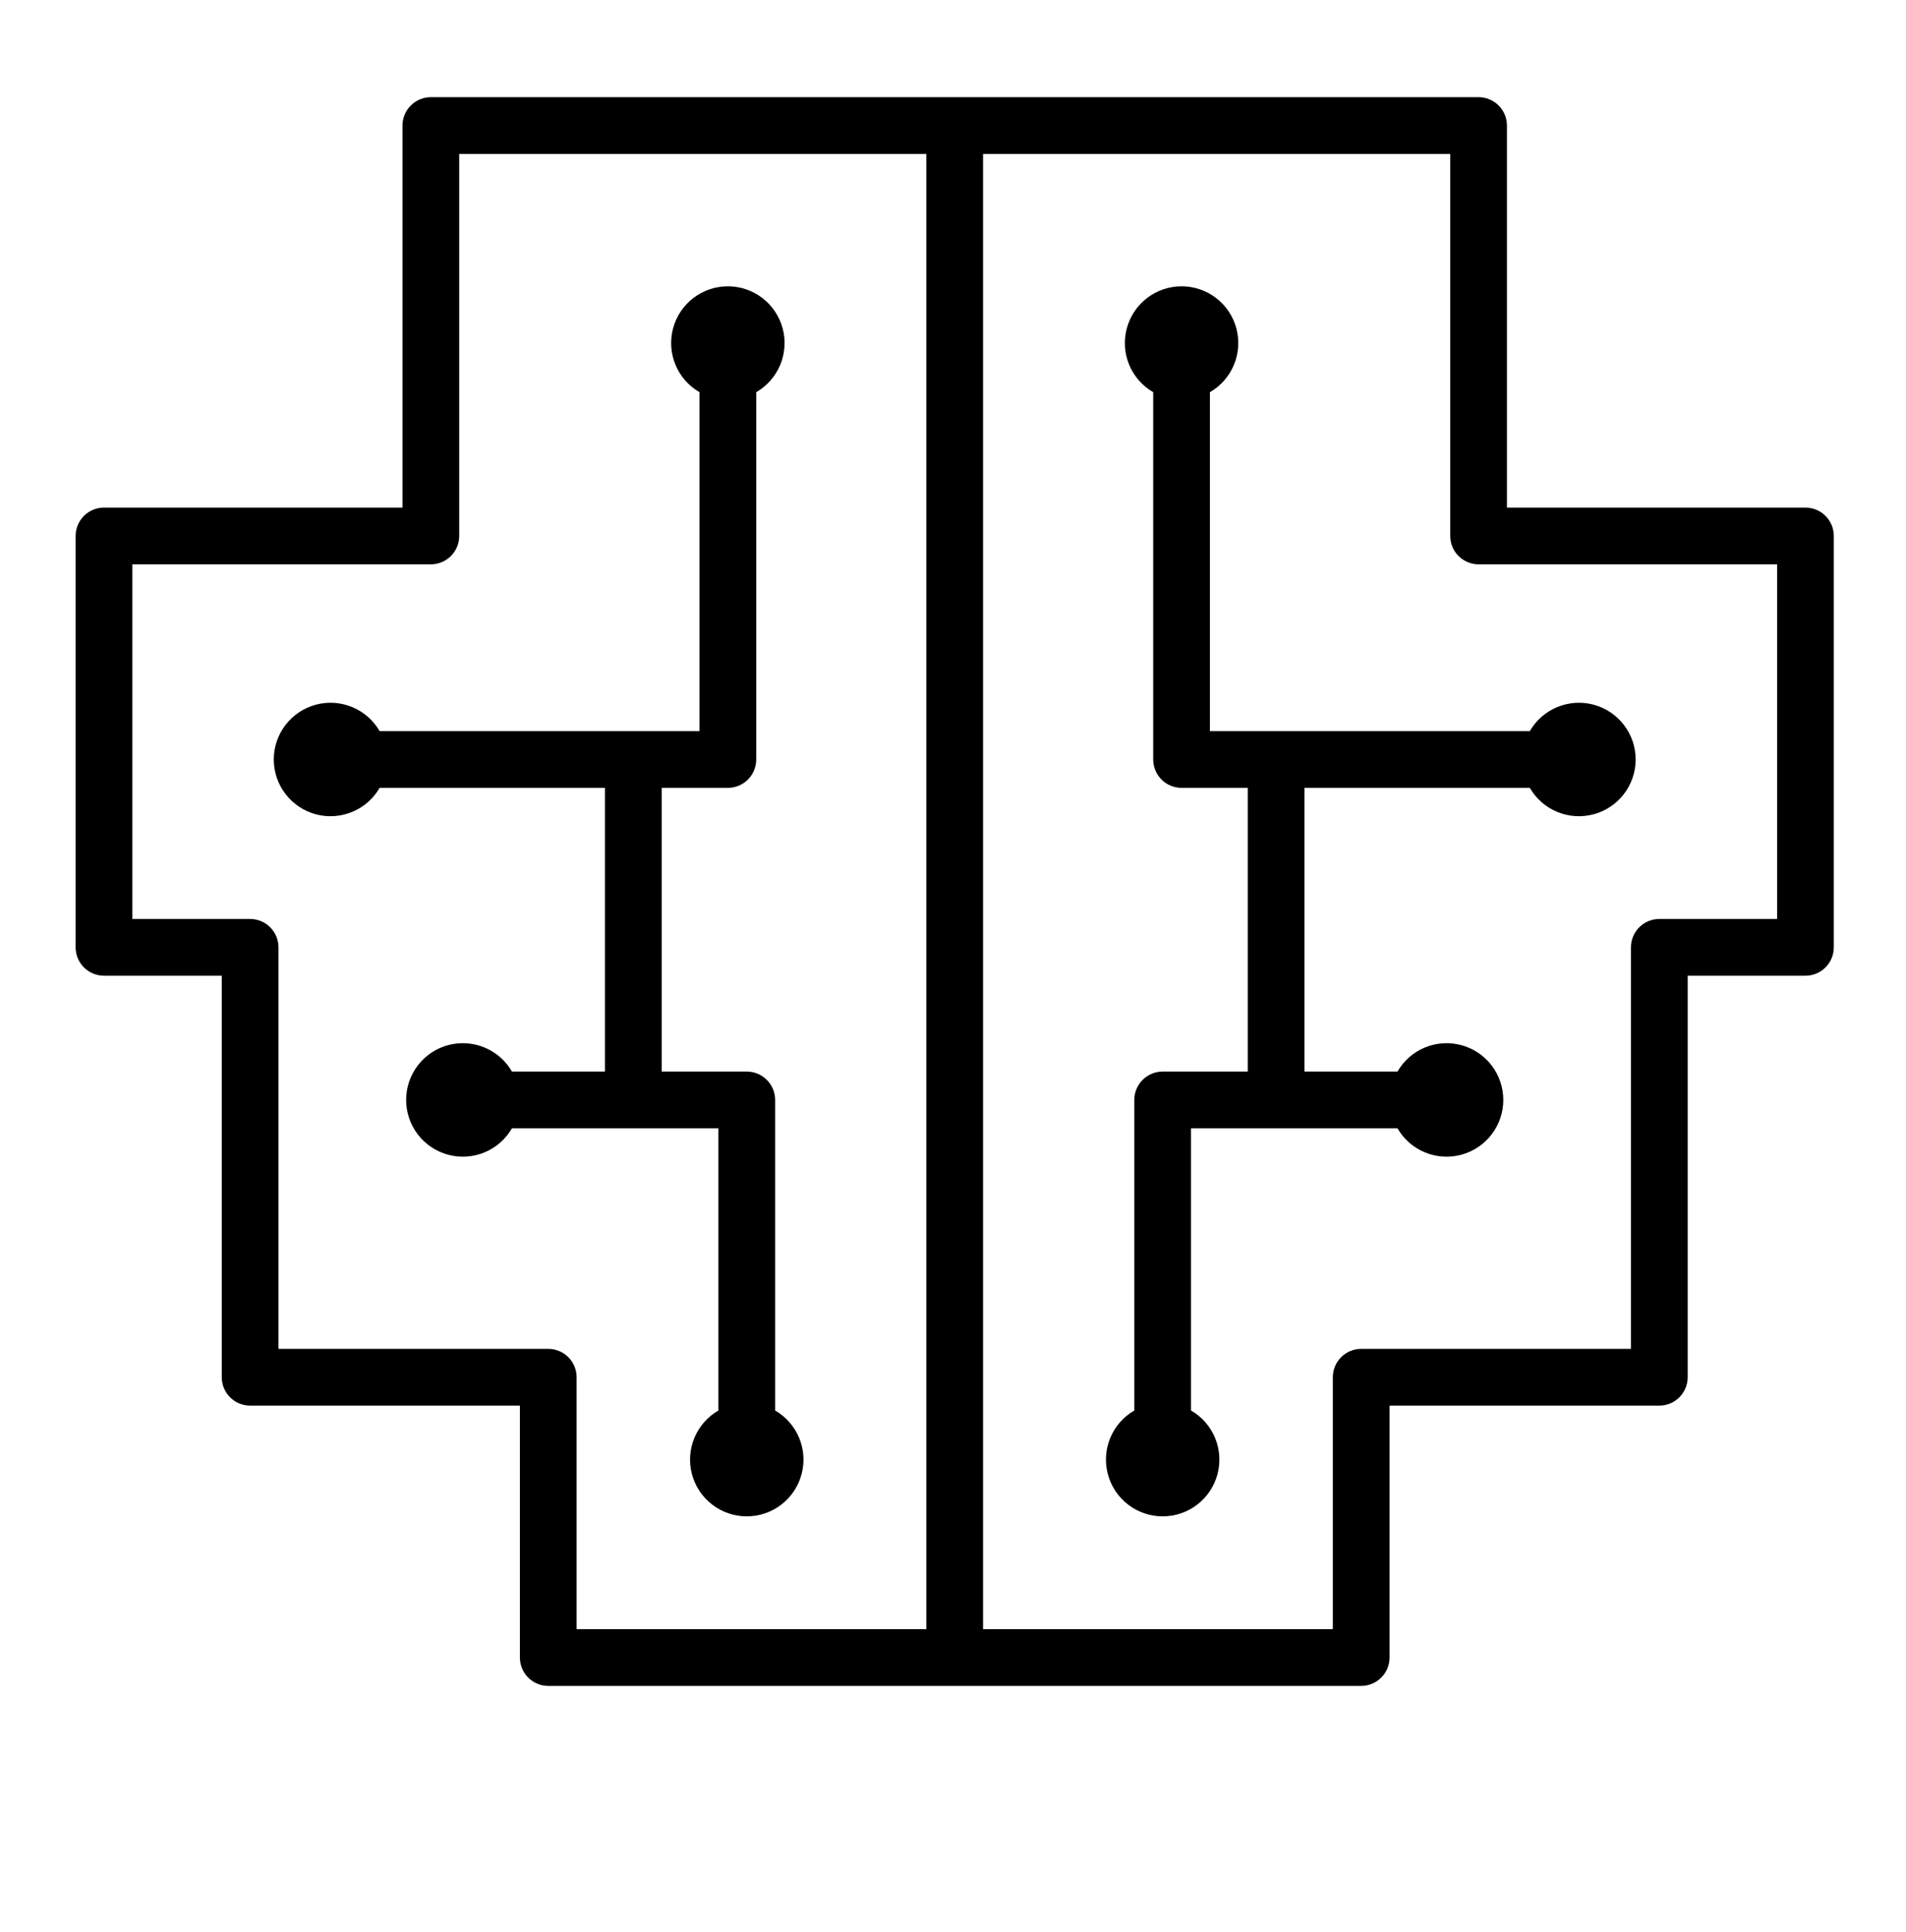
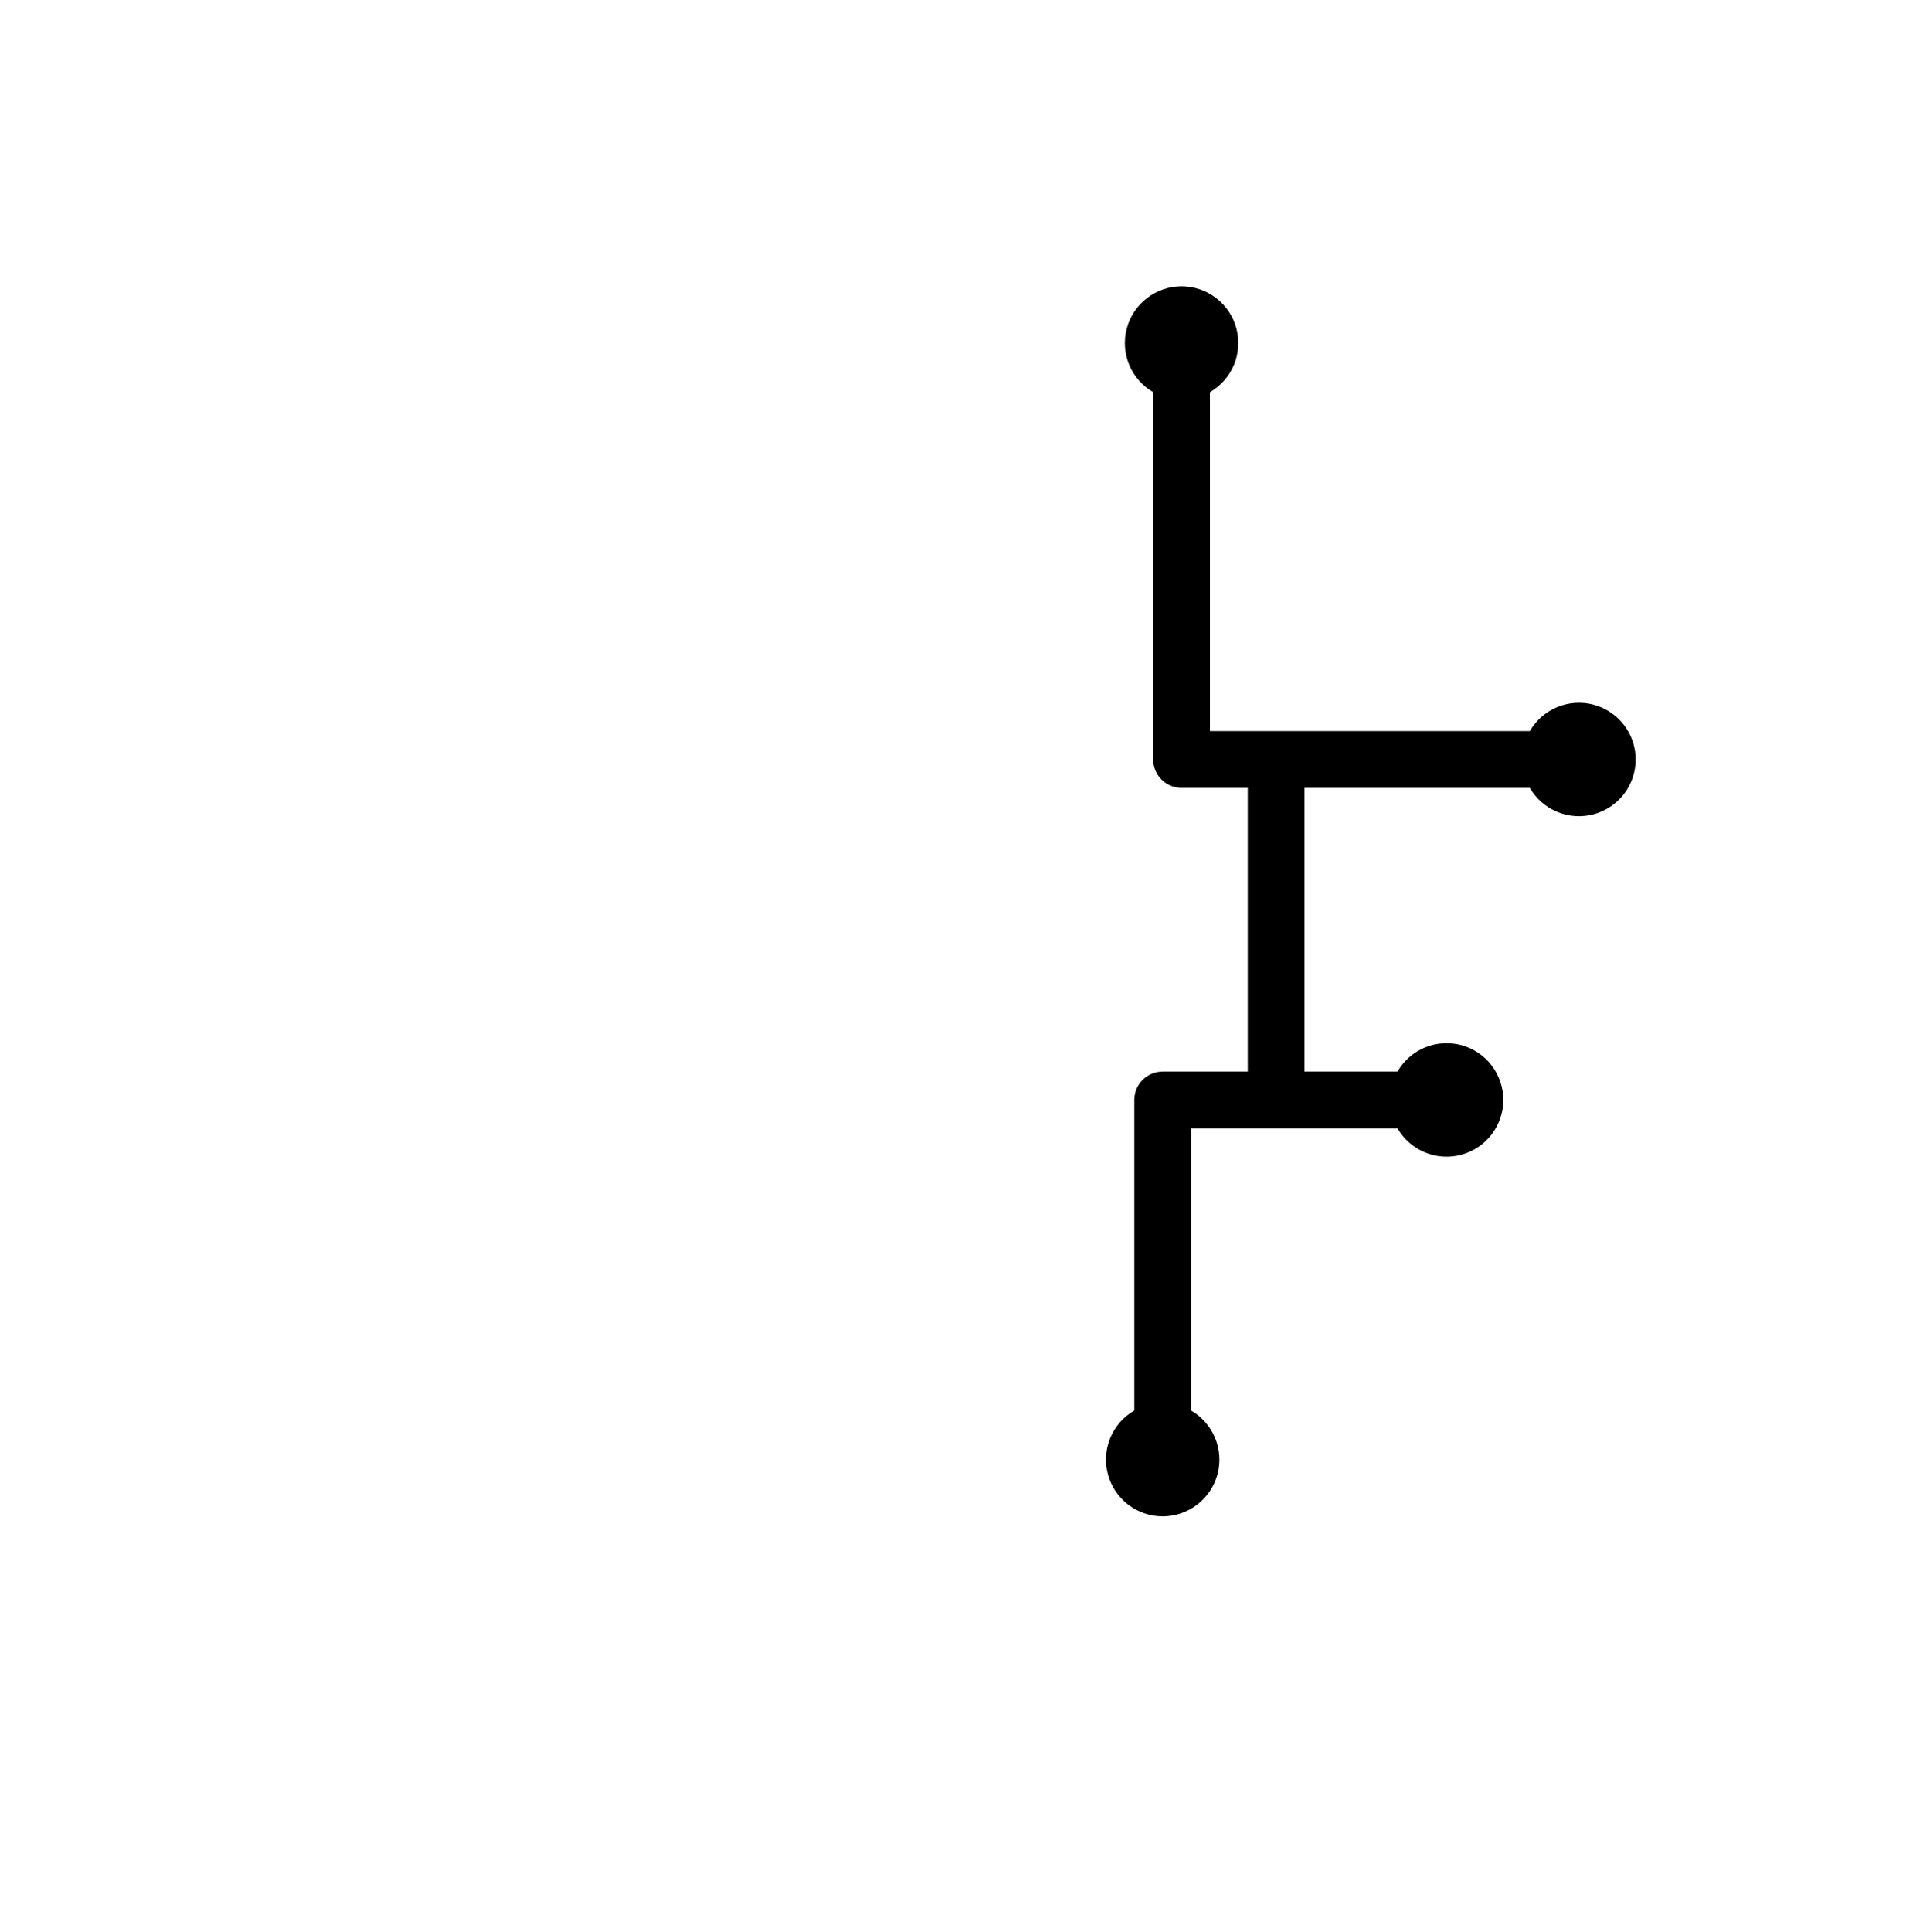
<svg xmlns="http://www.w3.org/2000/svg" width="75" height="76" viewBox="0 0 75 76" fill="none">
  <path d="M47.61 28.757V15.426C48.035 15.18 48.368 14.801 48.556 14.347C48.744 13.893 48.777 13.39 48.65 12.915C48.523 12.441 48.243 12.021 47.853 11.722C47.463 11.423 46.986 11.261 46.494 11.261C46.003 11.261 45.525 11.423 45.136 11.722C44.746 12.021 44.466 12.441 44.339 12.915C44.211 13.39 44.244 13.893 44.432 14.347C44.62 14.801 44.953 15.18 45.378 15.426V29.872C45.378 30.169 45.496 30.452 45.705 30.662C45.914 30.871 46.198 30.988 46.494 30.988H49.098V42.147H45.75C45.454 42.147 45.17 42.265 44.961 42.474C44.752 42.683 44.634 42.967 44.634 43.263V55.478C44.209 55.724 43.876 56.103 43.688 56.557C43.5 57.011 43.467 57.514 43.595 57.988C43.722 58.463 44.002 58.882 44.392 59.181C44.782 59.48 45.259 59.642 45.75 59.642C46.242 59.642 46.719 59.48 47.109 59.181C47.499 58.882 47.779 58.463 47.906 57.988C48.033 57.514 48 57.011 47.812 56.557C47.624 56.103 47.292 55.724 46.866 55.478V44.379H54.99C55.235 44.804 55.614 45.137 56.068 45.325C56.522 45.513 57.026 45.546 57.5 45.419C57.975 45.291 58.394 45.011 58.693 44.622C58.992 44.232 59.154 43.754 59.154 43.263C59.154 42.772 58.992 42.294 58.693 41.904C58.394 41.515 57.975 41.234 57.5 41.107C57.026 40.98 56.522 41.013 56.068 41.201C55.614 41.389 55.235 41.722 54.99 42.147H51.33V30.988H60.197C60.443 31.414 60.822 31.746 61.276 31.934C61.73 32.122 62.233 32.155 62.708 32.028C63.182 31.901 63.601 31.621 63.9 31.231C64.2 30.841 64.362 30.364 64.362 29.872C64.362 29.381 64.2 28.904 63.9 28.514C63.601 28.124 63.182 27.844 62.708 27.717C62.233 27.59 61.73 27.623 61.276 27.811C60.822 27.999 60.443 28.331 60.197 28.757H47.61Z" fill="black" />
-   <path d="M71.044 19.965H59.297V4.938C59.297 4.642 59.18 4.358 58.97 4.149C58.761 3.94 58.477 3.822 58.181 3.822H16.954C16.658 3.822 16.374 3.94 16.165 4.149C15.955 4.358 15.838 4.642 15.838 4.938V19.965H4.091C3.945 19.965 3.8 19.994 3.664 20.05C3.529 20.106 3.406 20.188 3.302 20.292C3.199 20.396 3.117 20.519 3.061 20.654C3.004 20.789 2.976 20.934 2.976 21.081V37.261C2.976 37.557 3.093 37.841 3.302 38.05C3.512 38.26 3.796 38.377 4.091 38.377H8.726V54.17C8.726 54.466 8.844 54.75 9.053 54.959C9.262 55.169 9.546 55.286 9.842 55.286H20.458V65.195C20.458 65.491 20.575 65.775 20.784 65.984C20.994 66.193 21.277 66.311 21.573 66.311H53.562C53.858 66.311 54.142 66.193 54.351 65.984C54.56 65.775 54.678 65.491 54.678 65.195V55.286H65.293C65.589 55.286 65.873 55.169 66.082 54.959C66.291 54.75 66.409 54.466 66.409 54.17V38.377H71.044C71.34 38.377 71.623 38.26 71.833 38.05C72.042 37.841 72.159 37.557 72.159 37.261V21.081C72.159 20.934 72.131 20.789 72.075 20.654C72.019 20.519 71.936 20.396 71.833 20.292C71.729 20.188 71.606 20.106 71.471 20.05C71.335 19.994 71.19 19.965 71.044 19.965ZM21.573 53.054H10.958V37.261C10.958 36.965 10.84 36.681 10.631 36.472C10.422 36.263 10.138 36.145 9.842 36.145H5.207V22.197H16.954C17.25 22.197 17.534 22.079 17.743 21.87C17.952 21.661 18.07 21.377 18.07 21.081V6.054H36.452V64.079H22.689V54.17C22.689 53.874 22.572 53.591 22.363 53.381C22.153 53.172 21.869 53.054 21.573 53.054ZM69.928 36.145H65.293C64.997 36.145 64.713 36.263 64.504 36.472C64.295 36.681 64.177 36.965 64.177 37.261V53.054H53.562C53.266 53.054 52.982 53.172 52.773 53.381C52.563 53.591 52.446 53.874 52.446 54.17V64.079H38.683V6.054H57.066V21.081C57.066 21.377 57.183 21.661 57.392 21.87C57.602 22.079 57.886 22.197 58.181 22.197H69.928V36.145Z" fill="black" />
-   <path d="M28.269 55.478C27.843 55.724 27.511 56.103 27.323 56.557C27.135 57.011 27.102 57.514 27.229 57.988C27.356 58.463 27.636 58.882 28.026 59.181C28.416 59.48 28.893 59.642 29.385 59.642C29.876 59.642 30.354 59.48 30.743 59.181C31.133 58.882 31.413 58.463 31.54 57.988C31.668 57.514 31.635 57.011 31.447 56.557C31.259 56.103 30.926 55.724 30.501 55.478V43.263C30.501 42.967 30.383 42.683 30.174 42.474C29.965 42.265 29.681 42.147 29.385 42.147H26.037V30.988H28.641C28.937 30.988 29.221 30.871 29.43 30.662C29.639 30.452 29.757 30.169 29.757 29.872V15.426C30.182 15.18 30.515 14.801 30.703 14.347C30.891 13.893 30.924 13.39 30.797 12.915C30.669 12.441 30.389 12.021 29.999 11.722C29.61 11.423 29.132 11.261 28.641 11.261C28.149 11.261 27.672 11.423 27.282 11.722C26.892 12.021 26.612 12.441 26.485 12.915C26.358 13.39 26.391 13.893 26.579 14.347C26.767 14.801 27.099 15.18 27.525 15.426V28.757H14.938C14.692 28.331 14.313 27.999 13.859 27.811C13.405 27.623 12.902 27.59 12.428 27.717C11.953 27.844 11.534 28.124 11.235 28.514C10.935 28.904 10.773 29.381 10.773 29.872C10.773 30.364 10.935 30.841 11.235 31.231C11.534 31.621 11.953 31.901 12.428 32.028C12.902 32.155 13.405 32.122 13.859 31.934C14.313 31.746 14.692 31.414 14.938 30.988H23.805V42.147H20.145C19.9 41.722 19.52 41.389 19.067 41.201C18.613 41.013 18.11 40.98 17.635 41.107C17.16 41.234 16.741 41.515 16.442 41.904C16.143 42.294 15.981 42.772 15.981 43.263C15.981 43.754 16.143 44.232 16.442 44.622C16.741 45.011 17.16 45.291 17.635 45.419C18.11 45.546 18.613 45.513 19.067 45.325C19.52 45.137 19.9 44.804 20.145 44.379H28.269V55.478Z" fill="black" />
</svg>